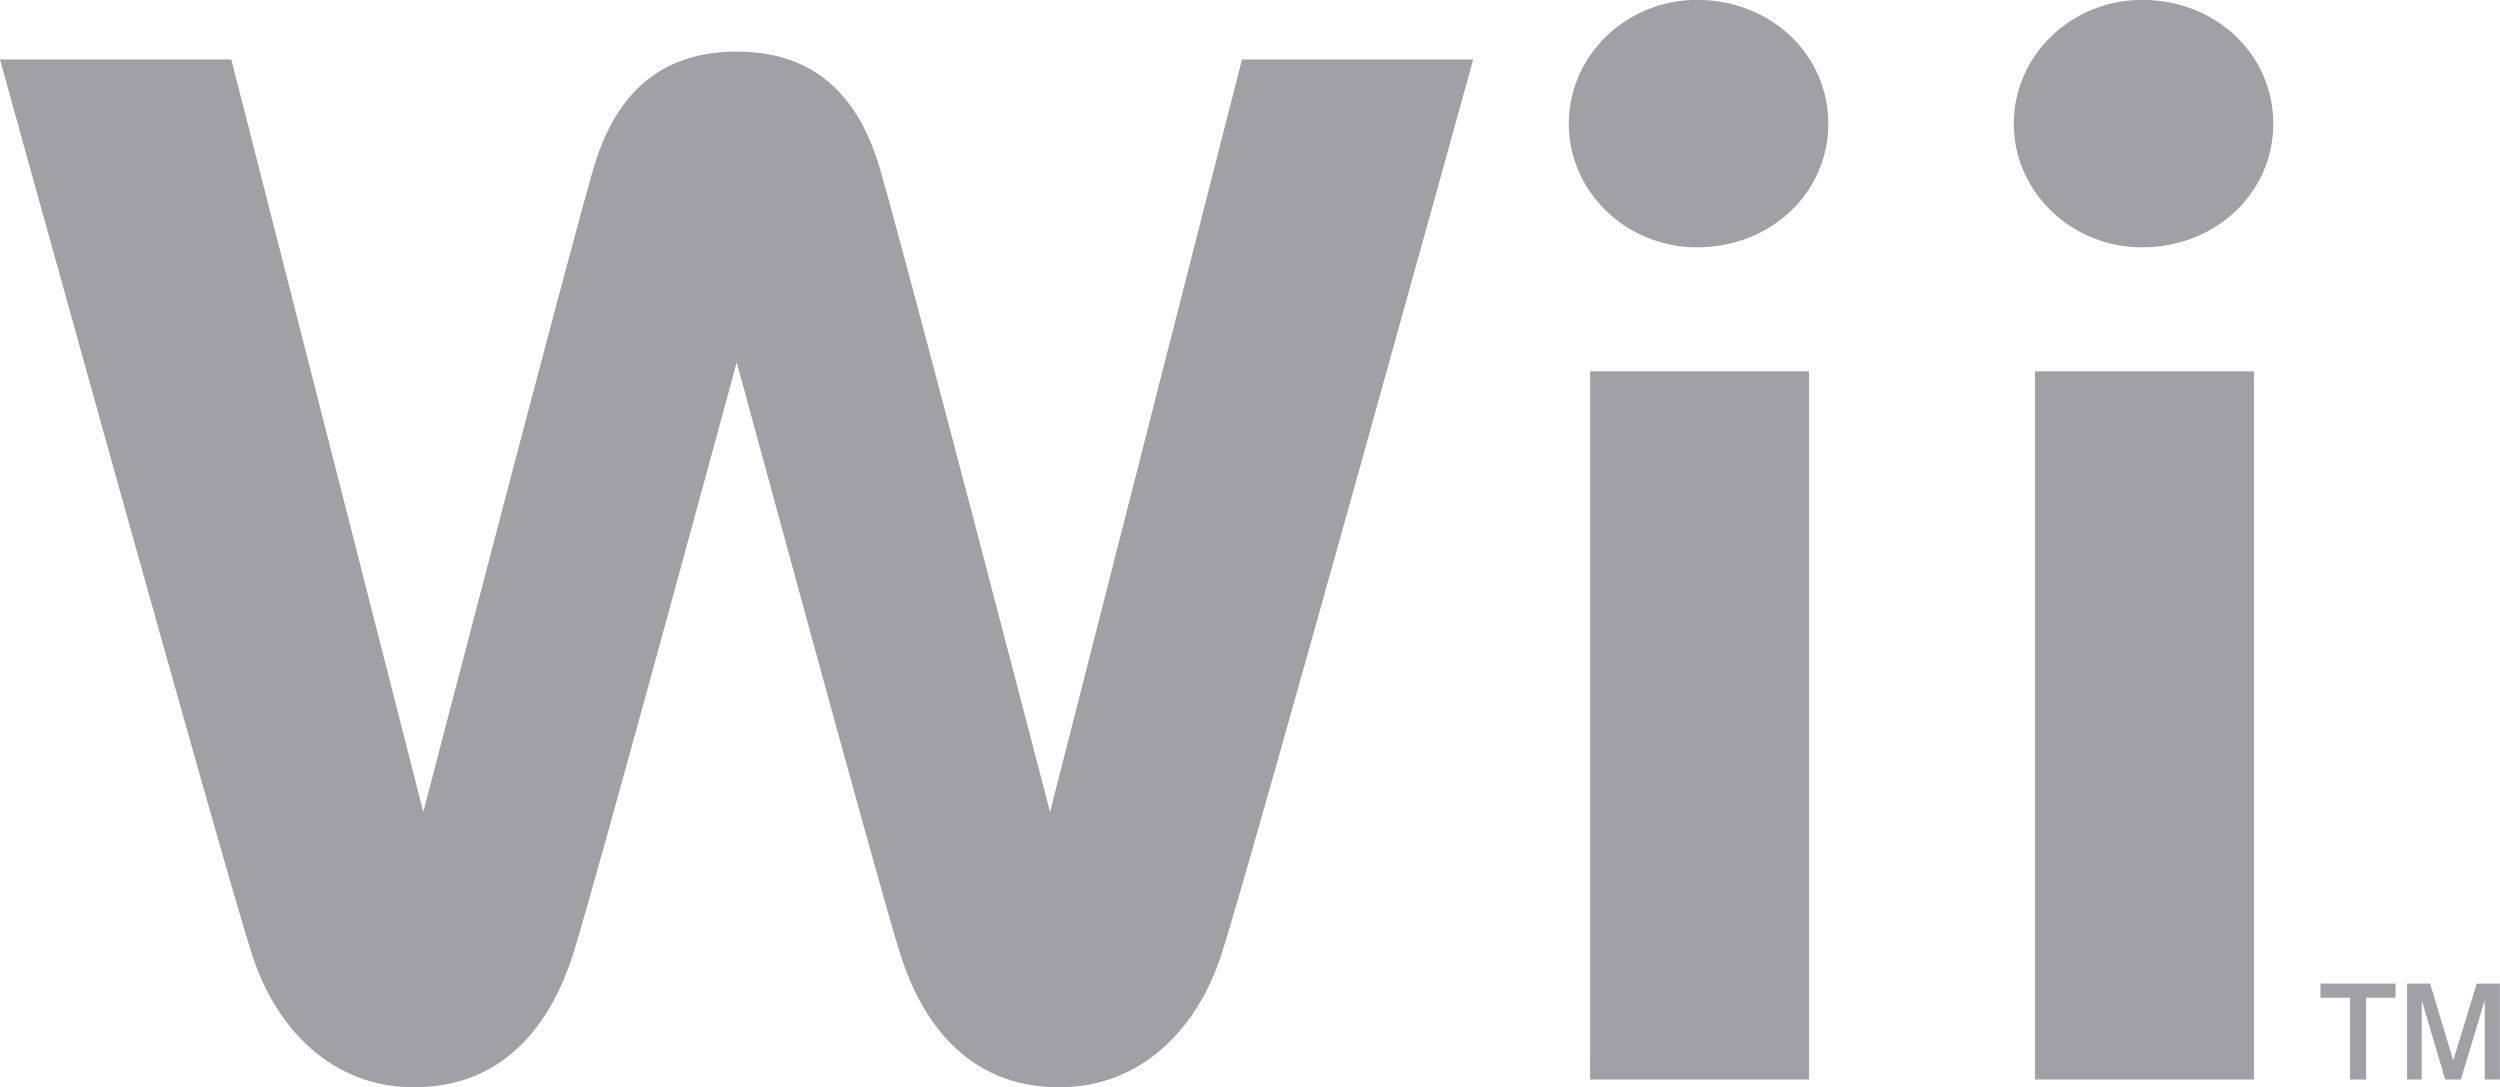
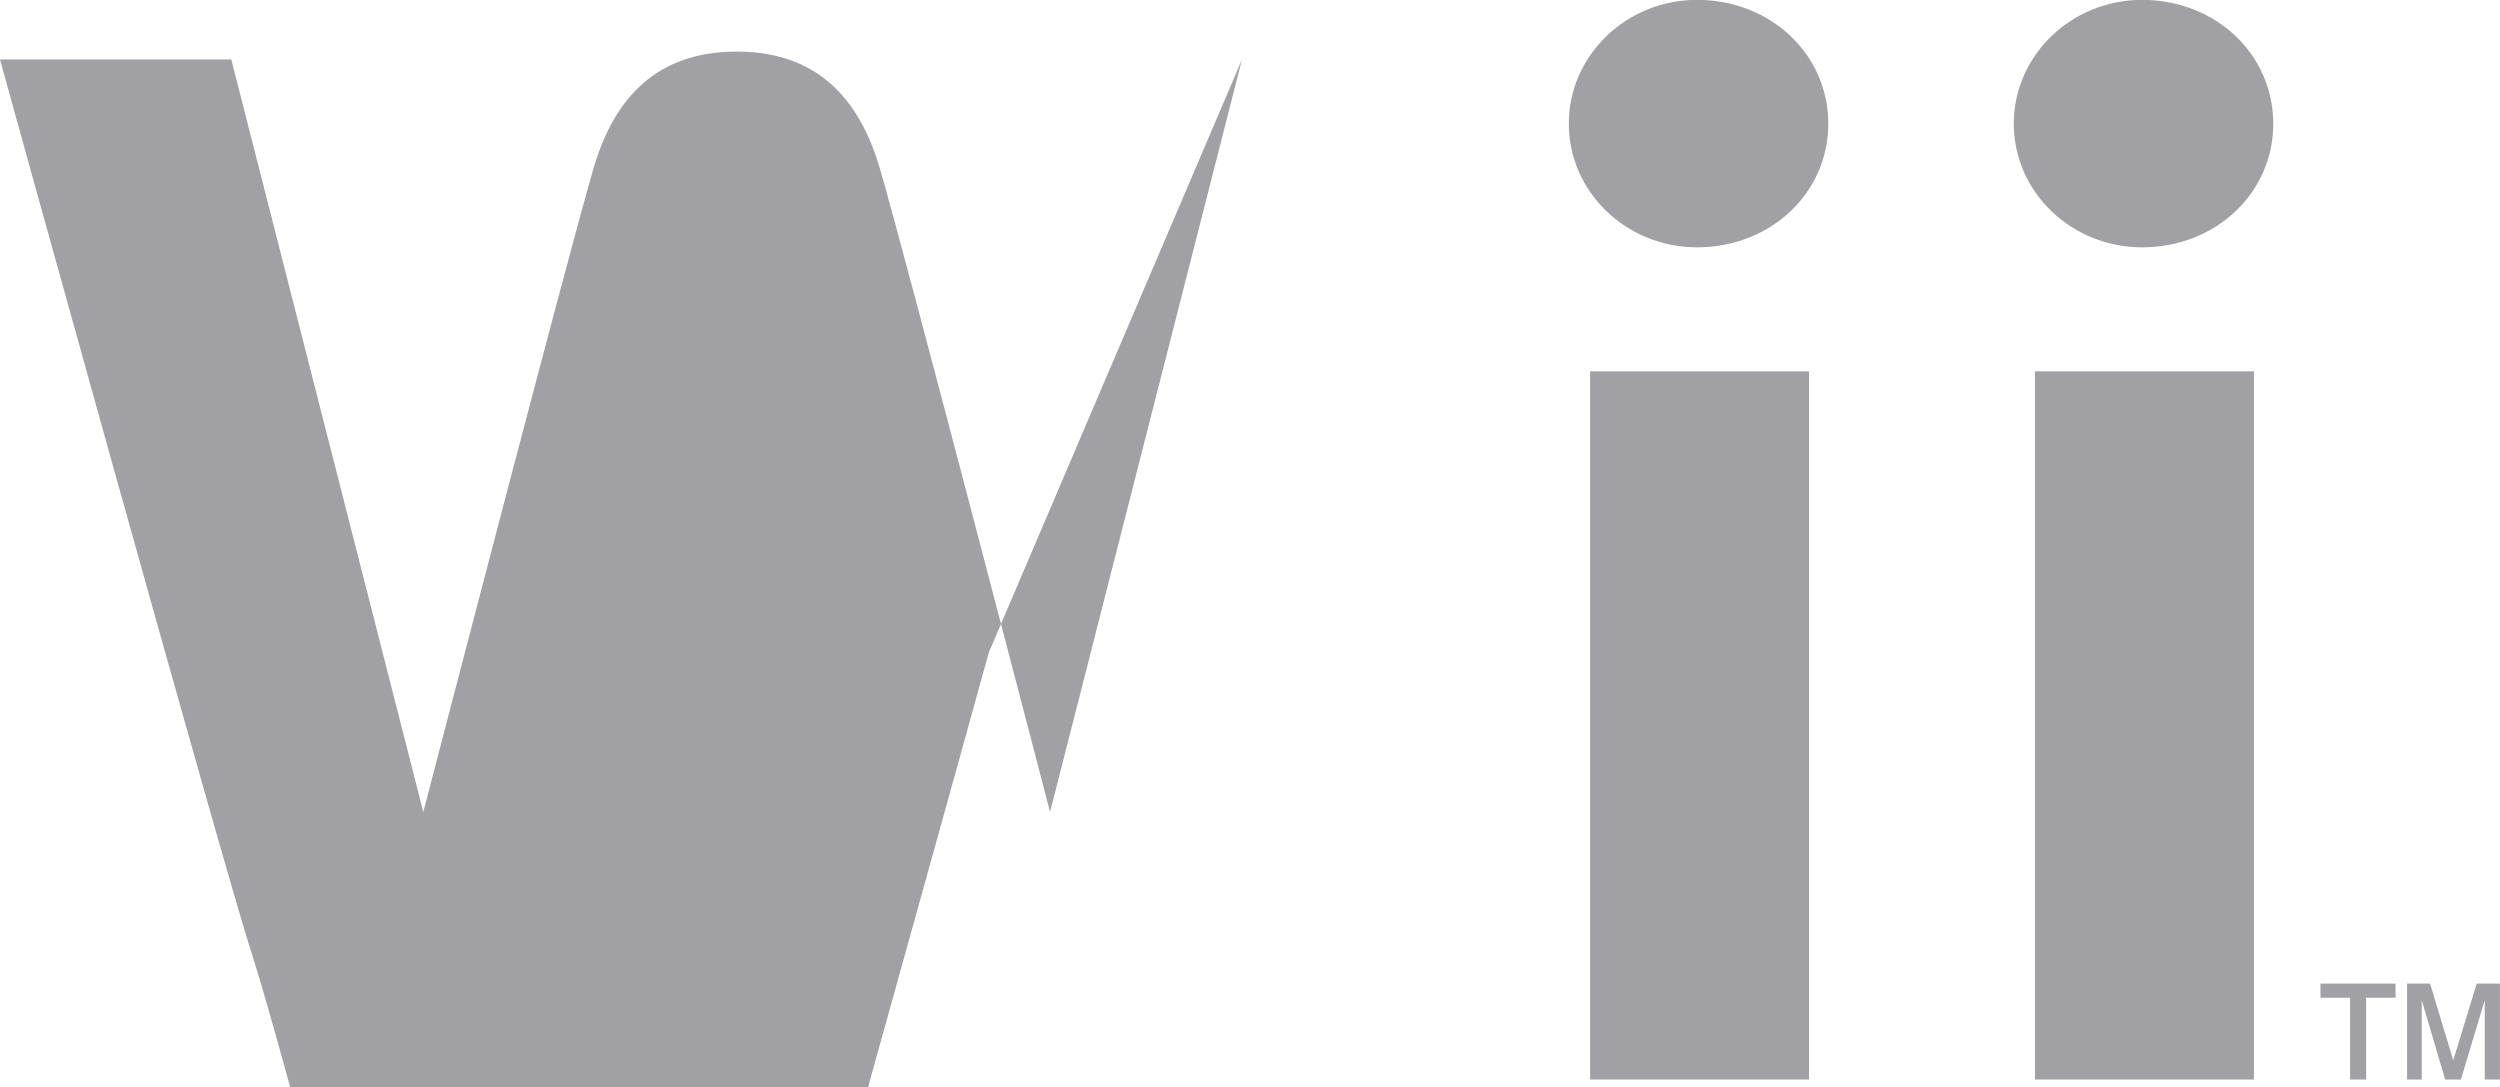
<svg xmlns="http://www.w3.org/2000/svg" width="301.296" height="131.048" viewBox="0 0 79.718 34.673">
-   <path d="M76.755 31.364h.734l.738 2.448.749-2.448h.74v3.06h-.485v-2.529l-.761 2.528h-.5l-.747-2.528v2.528h-.468zm-2.762 0h2.395v.451h-.94v2.608h-.511v-2.608h-.944zM39.603 1.896l-6.12 23.996S28.803 7.88 28.042 5.325c-.762-2.559-2.329-3.68-4.55-3.68-2.224 0-3.793 1.12-4.554 3.68-.758 2.555-5.44 20.567-5.44 20.567L7.375 1.896H-.001s7.083 25.602 8.046 28.568c.749 2.314 2.523 4.206 5.153 4.206 3.007 0 4.413-2.192 5.064-4.206.645-2.002 5.23-18.912 5.23-18.912s4.584 16.91 5.227 18.912c.65 2.014 2.057 4.206 5.063 4.206 2.632 0 4.403-1.892 5.157-4.206.96-2.965 8.038-28.568 8.038-28.568zM64.89 34.423h6.982V11.84H64.89zm-.676-30.479c0 2.177 1.836 3.943 4.09 3.943 2.347 0 4.184-1.73 4.184-3.943 0-2.214-1.837-3.948-4.183-3.948-2.255 0-4.091 1.77-4.091 3.948m-13.51 30.479h6.98V11.84h-6.98zm-.679-30.479c0 2.177 1.833 3.943 4.089 3.943 2.344 0 4.185-1.73 4.185-3.943 0-2.214-1.84-3.948-4.185-3.948-2.256 0-4.089 1.77-4.089 3.948" fill="#a1a0a4" />
+   <path d="M76.755 31.364h.734l.738 2.448.749-2.448h.74v3.06h-.485v-2.529l-.761 2.528h-.5l-.747-2.528v2.528h-.468zm-2.762 0h2.395v.451h-.94v2.608h-.511v-2.608h-.944zM39.603 1.896l-6.12 23.996S28.803 7.88 28.042 5.325c-.762-2.559-2.329-3.68-4.55-3.68-2.224 0-3.793 1.12-4.554 3.68-.758 2.555-5.44 20.567-5.44 20.567L7.375 1.896H-.001s7.083 25.602 8.046 28.568s4.584 16.91 5.227 18.912c.65 2.014 2.057 4.206 5.063 4.206 2.632 0 4.403-1.892 5.157-4.206.96-2.965 8.038-28.568 8.038-28.568zM64.89 34.423h6.982V11.84H64.89zm-.676-30.479c0 2.177 1.836 3.943 4.09 3.943 2.347 0 4.184-1.73 4.184-3.943 0-2.214-1.837-3.948-4.183-3.948-2.255 0-4.091 1.77-4.091 3.948m-13.51 30.479h6.98V11.84h-6.98zm-.679-30.479c0 2.177 1.833 3.943 4.089 3.943 2.344 0 4.185-1.73 4.185-3.943 0-2.214-1.84-3.948-4.185-3.948-2.256 0-4.089 1.77-4.089 3.948" fill="#a1a0a4" />
</svg>